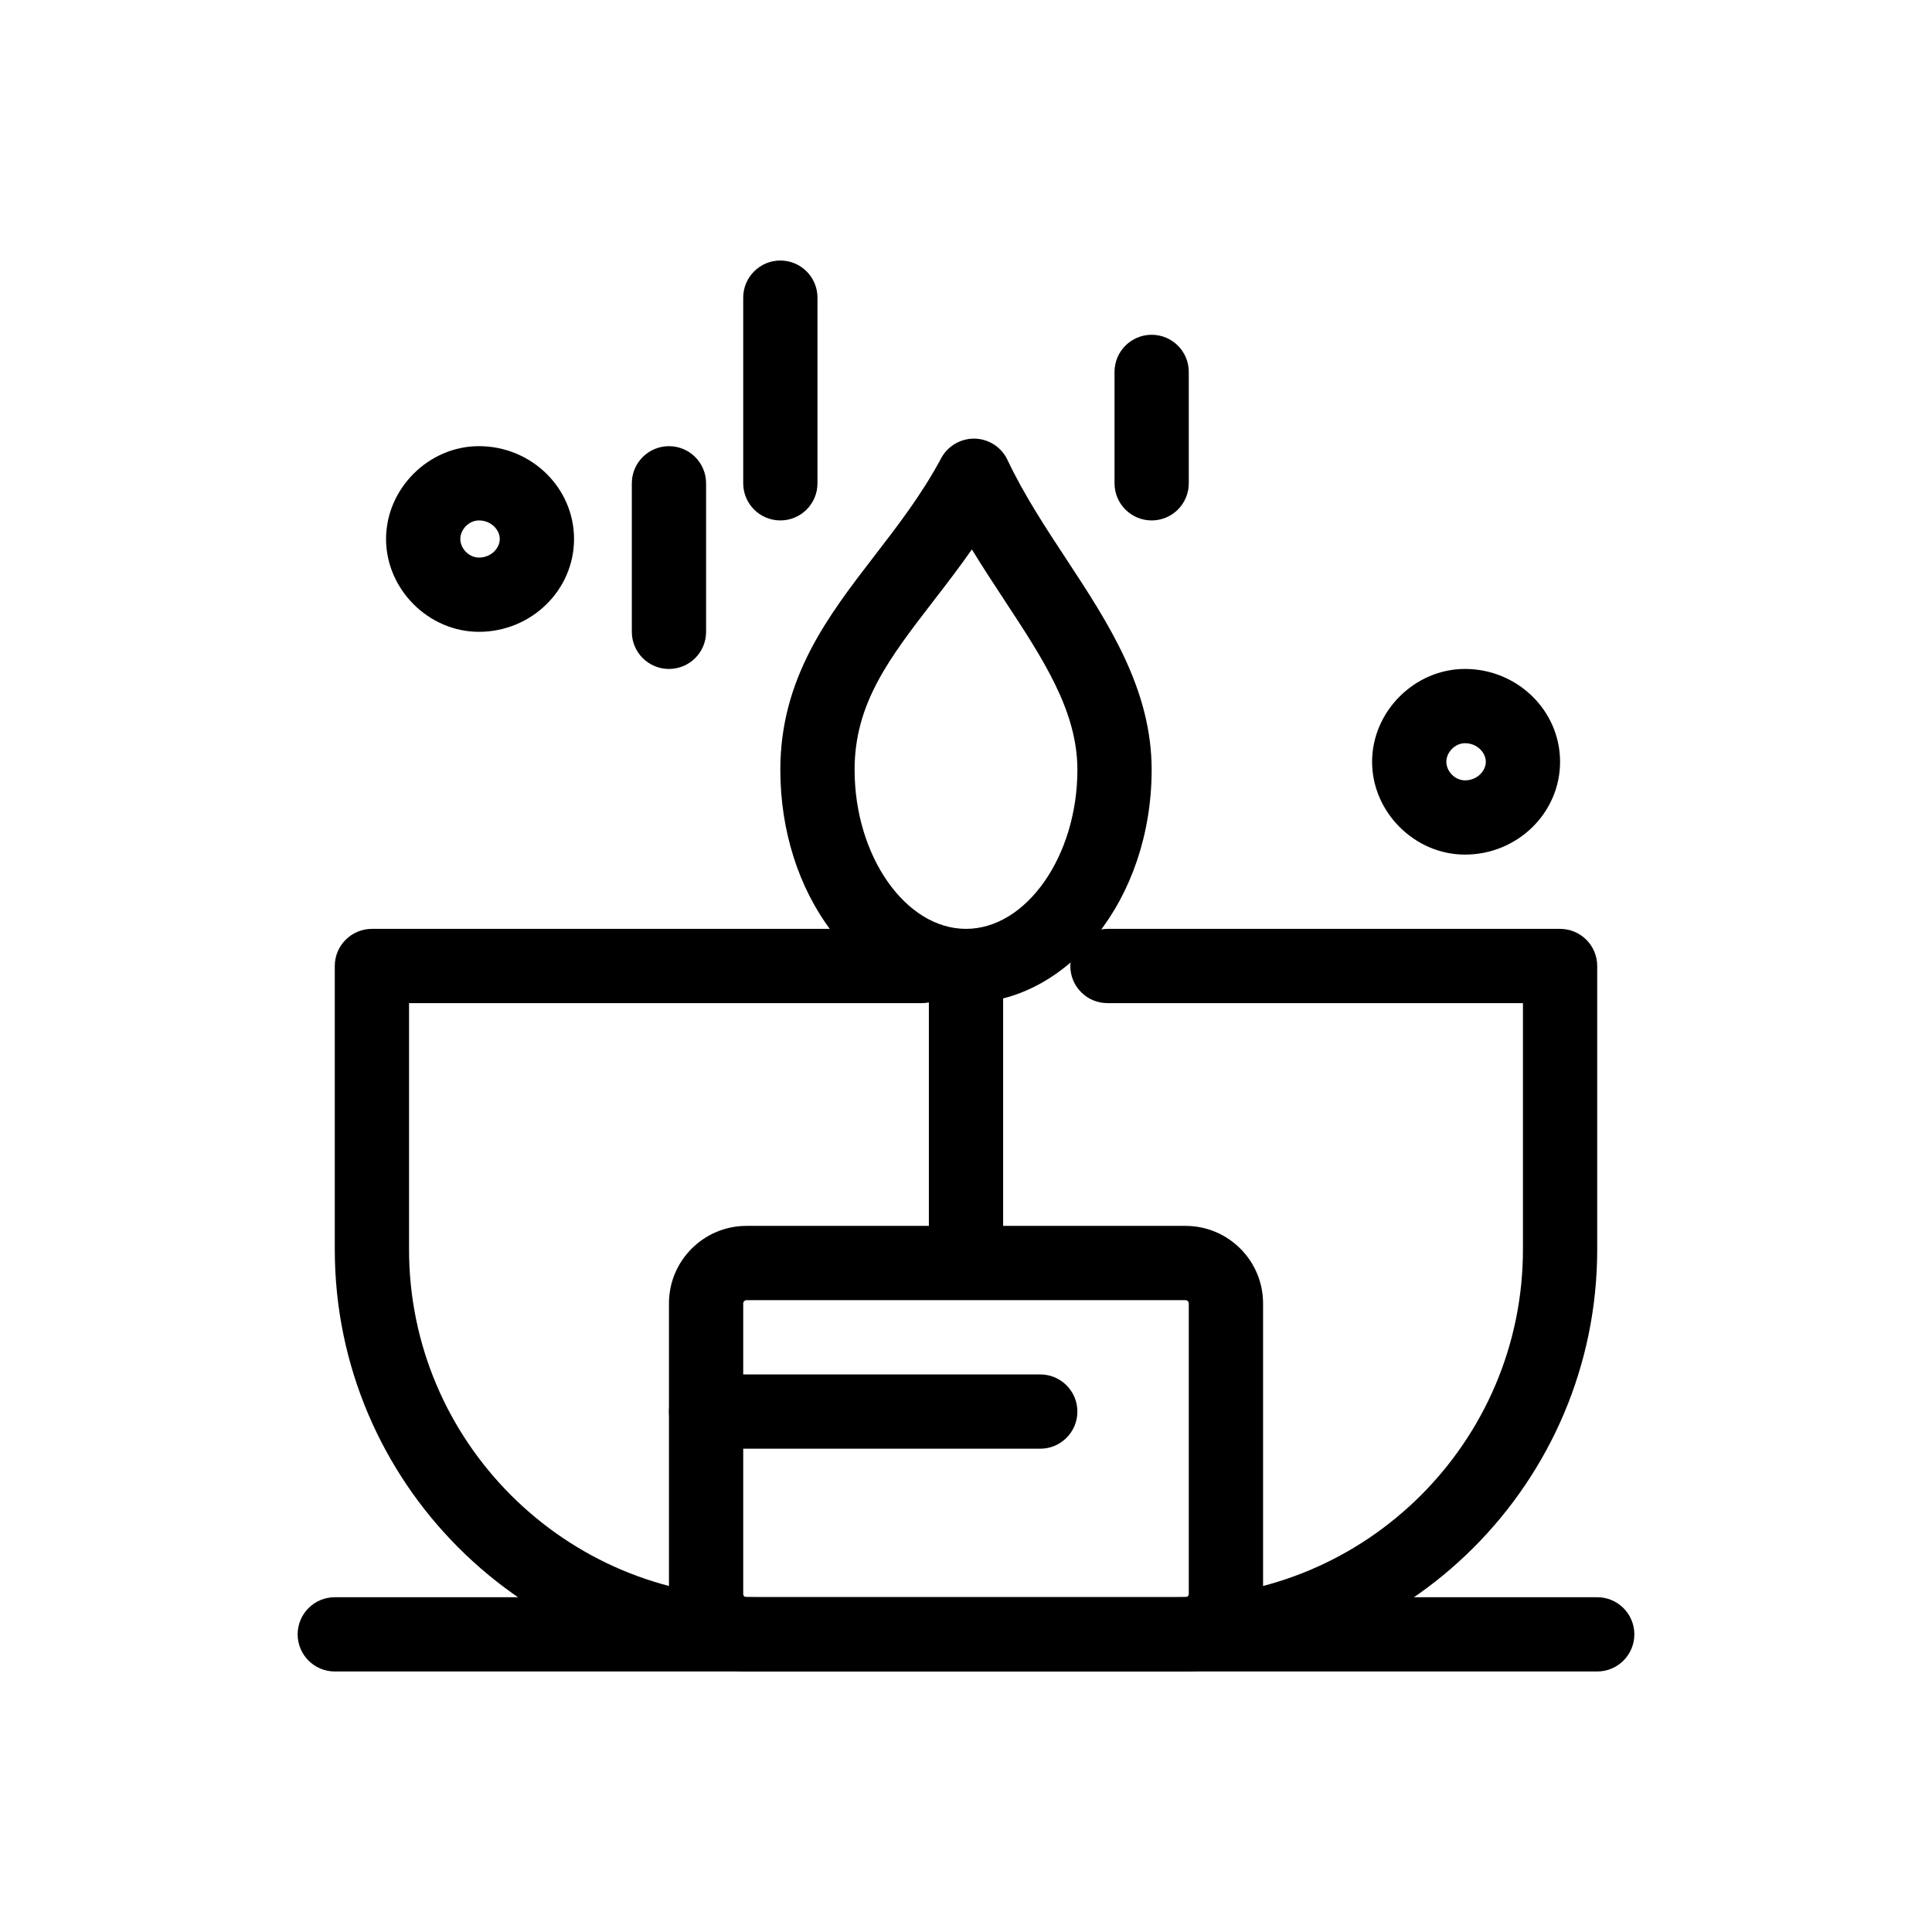
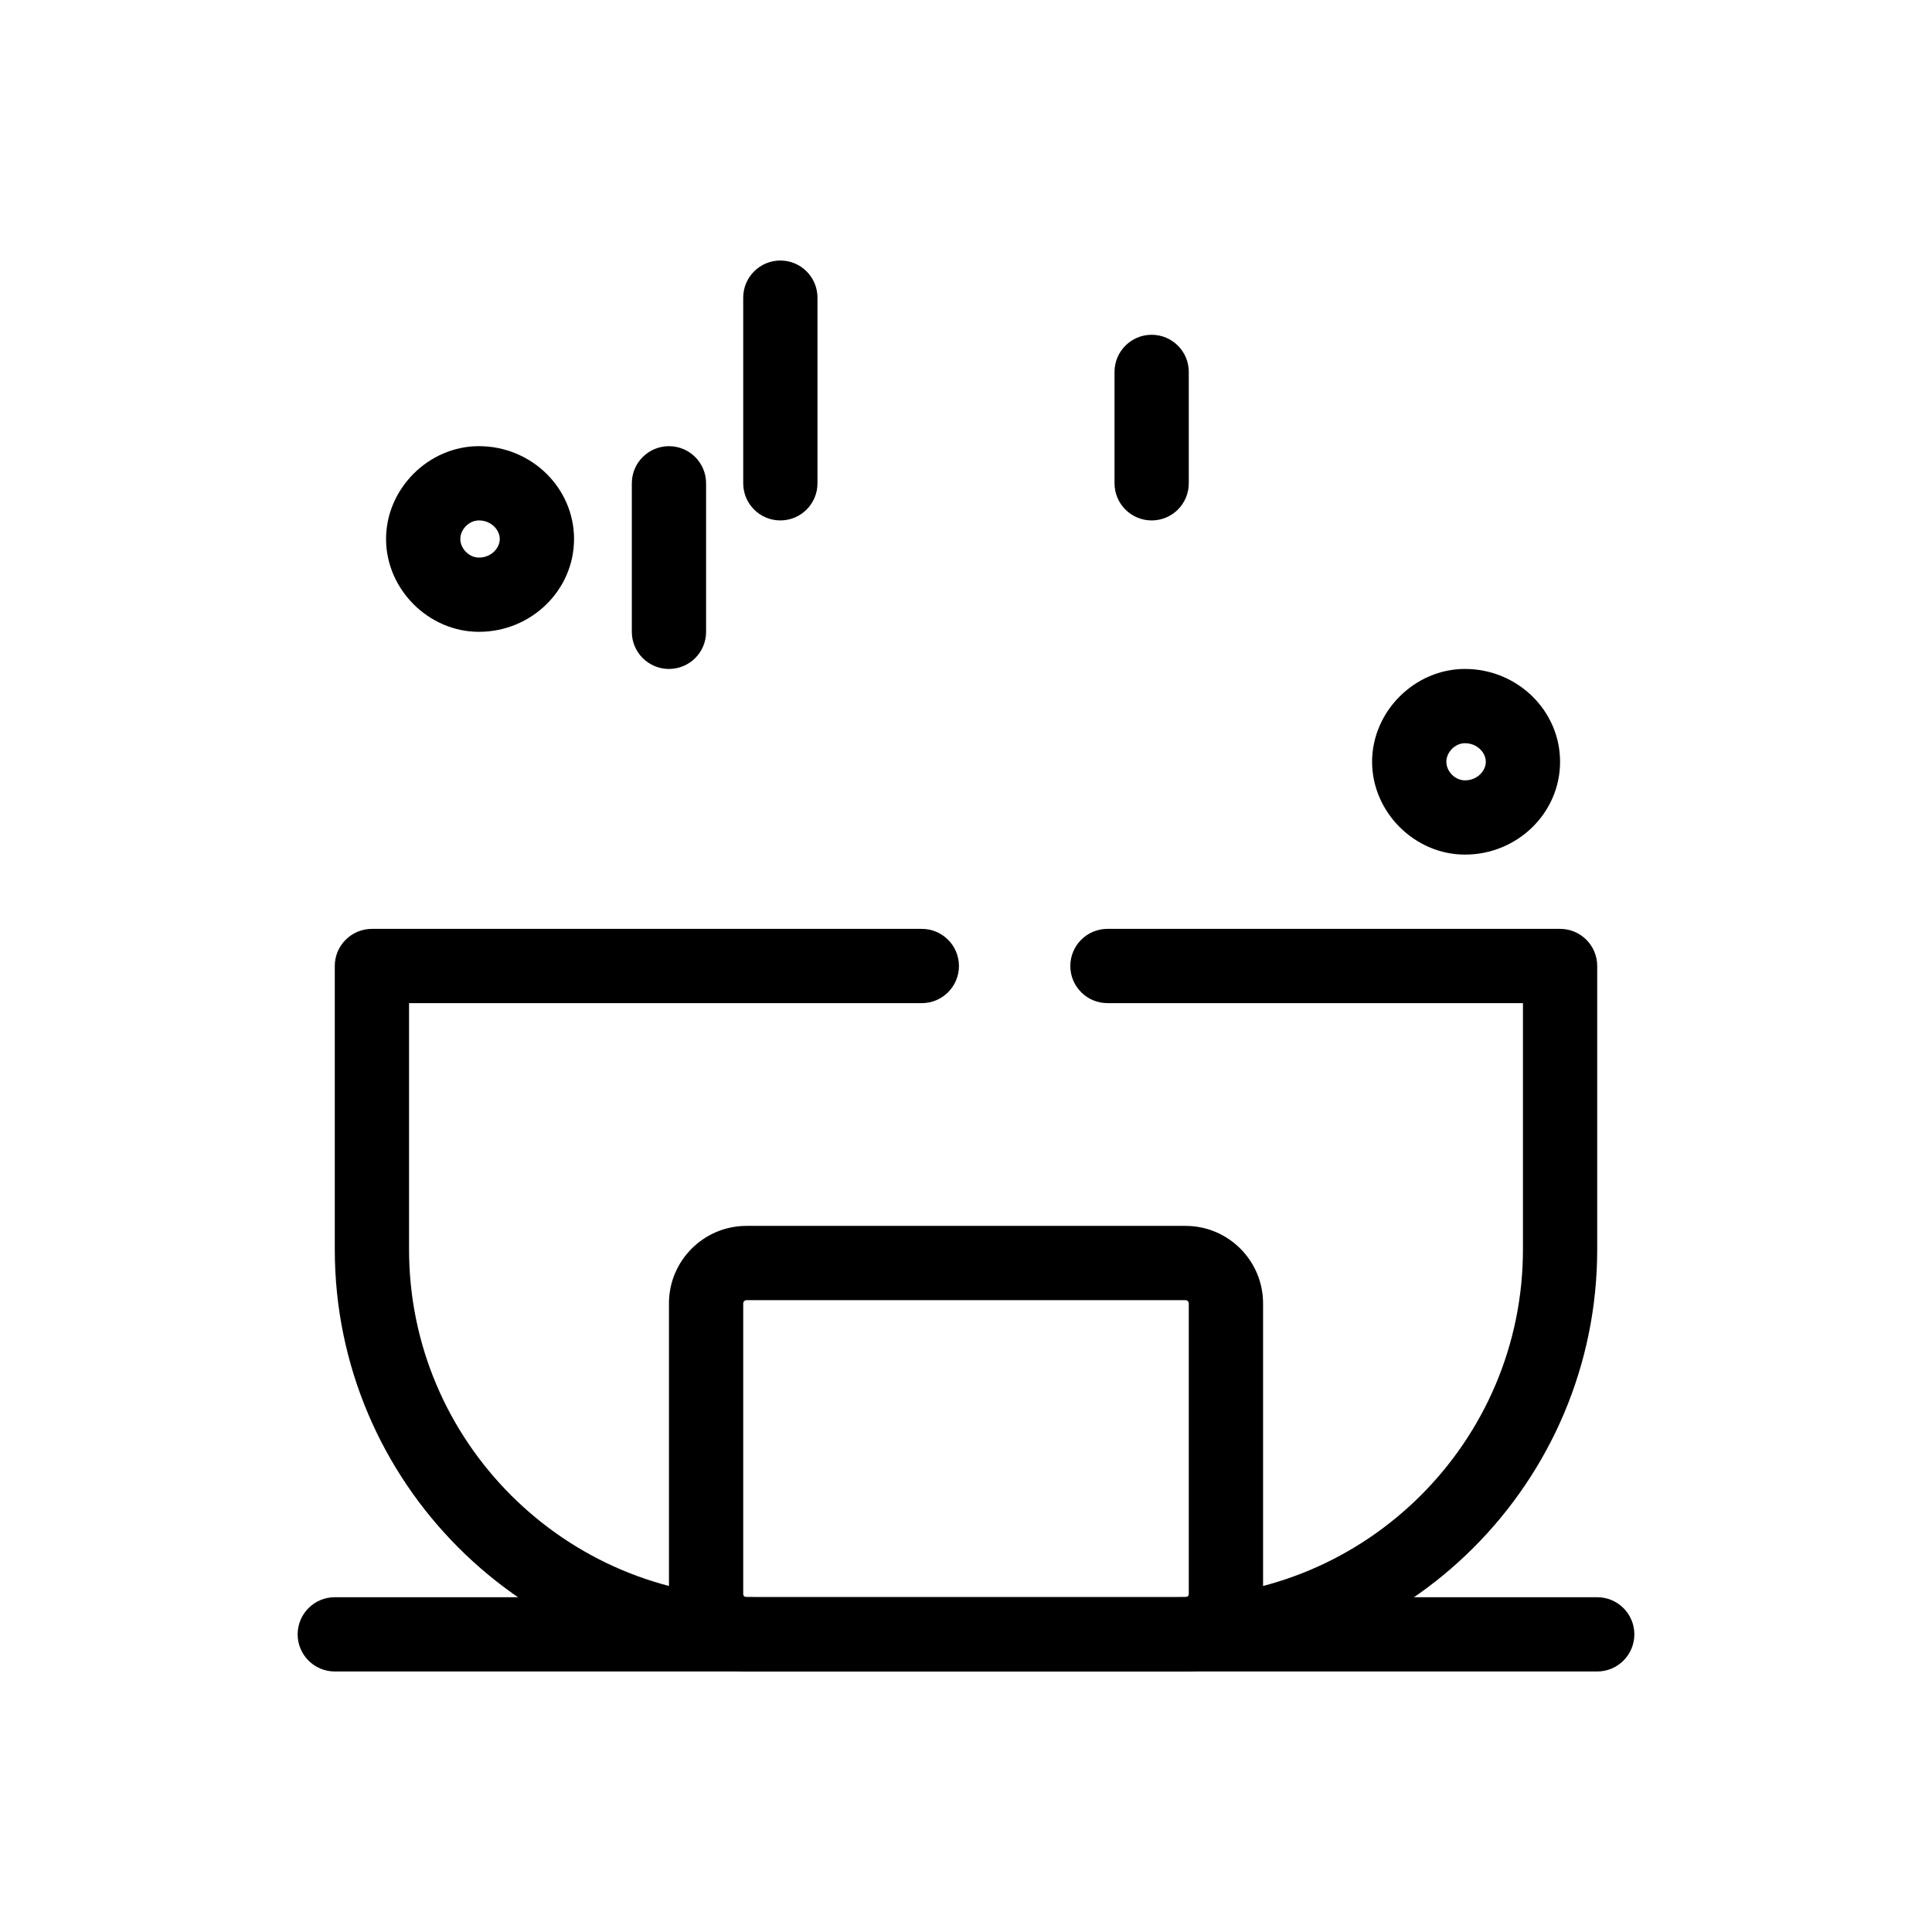
<svg xmlns="http://www.w3.org/2000/svg" fill="#000000" width="800px" height="800px" version="1.1" viewBox="144 144 512 512">
  <g>
    <path d="m270.91 311.44c-13.336 0-24.602-11.266-24.602-24.602 0-13.336 11.266-24.602 24.602-24.602 13.902 0 25.215 11.035 25.215 24.602 0 13.566-11.312 24.602-25.215 24.602zm0-29.52c-2.574 0-4.922 2.344-4.922 4.922 0 2.574 2.344 4.922 4.922 4.922 3.312 0 5.535-2.543 5.535-4.922s-2.227-4.922-5.535-4.922z" />
    <path d="m532.22 370.48c-13.336 0-24.602-11.266-24.602-24.602s11.266-24.602 24.602-24.602c13.902 0 25.215 11.035 25.215 24.602s-11.309 24.602-25.215 24.602zm0-29.52c-2.574 0-4.922 2.344-4.922 4.922 0 2.574 2.344 4.922 4.922 4.922 3.309 0 5.535-2.543 5.535-4.922 0-2.375-2.223-4.922-5.535-4.922z" />
    <path d="m458.18 586.96h-116.36c-11.324 0-20.539-9.215-20.539-20.543v-77c0-11.328 9.215-20.543 20.543-20.543h116.36c11.328 0 20.543 9.215 20.543 20.543v77c-0.004 11.328-9.219 20.543-20.547 20.543zm-116.36-98.402c-0.473 0-0.859 0.387-0.859 0.859v77c0 0.473 0.387 0.859 0.859 0.859h116.36c0.473 0 0.859-0.387 0.859-0.859v-77c0-0.473-0.387-0.859-0.859-0.859z" />
-     <path d="m400 409.84c-13.684 0-26.363-6.793-35.691-19.129-8.715-11.512-13.512-26.68-13.512-42.711 0-24.328 12.688-40.793 24.961-56.715 6.172-8.004 12.551-16.285 17.656-25.844 1.754-3.281 5.219-5.277 8.922-5.199 3.719 0.094 7.066 2.273 8.656 5.637 4.32 9.148 10.031 17.84 15.559 26.242 11.137 16.938 22.648 34.449 22.648 55.879 0 34.098-22.07 61.84-49.199 61.84zm1.559-120.24c-3.352 4.801-6.812 9.289-10.215 13.699-11.656 15.129-20.867 27.078-20.867 44.699 0 22.852 13.52 42.16 29.523 42.16 16 0 29.52-19.305 29.52-42.156 0-15.543-8.996-29.227-19.414-45.066-2.856-4.348-5.754-8.758-8.547-13.336z" />
    <path d="m455.43 586.96h-110.86c-61.672 0-111.85-50.176-111.85-111.85v-75.109c0-5.434 4.406-9.84 9.84-9.84h145.73c5.434 0 9.84 4.406 9.84 9.84s-4.406 9.84-9.84 9.84h-135.89v65.273c0 50.82 41.348 92.164 92.168 92.164h110.86c50.824 0 92.168-41.344 92.168-92.168v-65.27h-110.11c-5.434 0-9.84-4.406-9.84-9.84s4.406-9.84 9.84-9.84h119.95c5.434 0 9.84 4.406 9.84 9.84v75.113c0 61.672-50.172 111.85-111.85 111.85z" />
-     <path d="m400 478.72c-5.434 0-9.84-4.406-9.84-9.84v-68.879c0-5.434 4.406-9.84 9.84-9.84s9.84 4.406 9.84 9.84v68.879c0 5.434-4.406 9.84-9.84 9.84z" />
-     <path d="m419.68 527.92h-88.559c-5.434 0-9.84-4.406-9.84-9.84s4.406-9.84 9.84-9.84h88.559c5.434 0 9.84 4.406 9.84 9.84s-4.406 9.84-9.84 9.84z" />
    <path d="m449.2 281.92c-5.434 0-9.84-4.406-9.84-9.84v-29.52c0-5.434 4.406-9.84 9.84-9.84 5.434 0 9.84 4.406 9.84 9.84v29.52c0 5.434-4.406 9.84-9.84 9.84z" />
    <path d="m350.8 281.92c-5.434 0-9.84-4.406-9.84-9.84v-49.199c0-5.434 4.406-9.84 9.84-9.84s9.84 4.406 9.84 9.84v49.199c0 5.434-4.402 9.84-9.84 9.84z" />
    <path d="m321.28 321.28c-5.434 0-9.84-4.406-9.84-9.84v-39.359c0-5.434 4.406-9.84 9.84-9.84s9.84 4.406 9.84 9.84v39.359c0 5.434-4.402 9.84-9.84 9.84z" />
    <path d="m567.28 586.96h-334.56c-5.434 0-9.84-4.406-9.84-9.84s4.406-9.84 9.84-9.84h334.56c5.434 0 9.84 4.406 9.84 9.84-0.004 5.43-4.41 9.84-9.844 9.84z" />
  </g>
</svg>